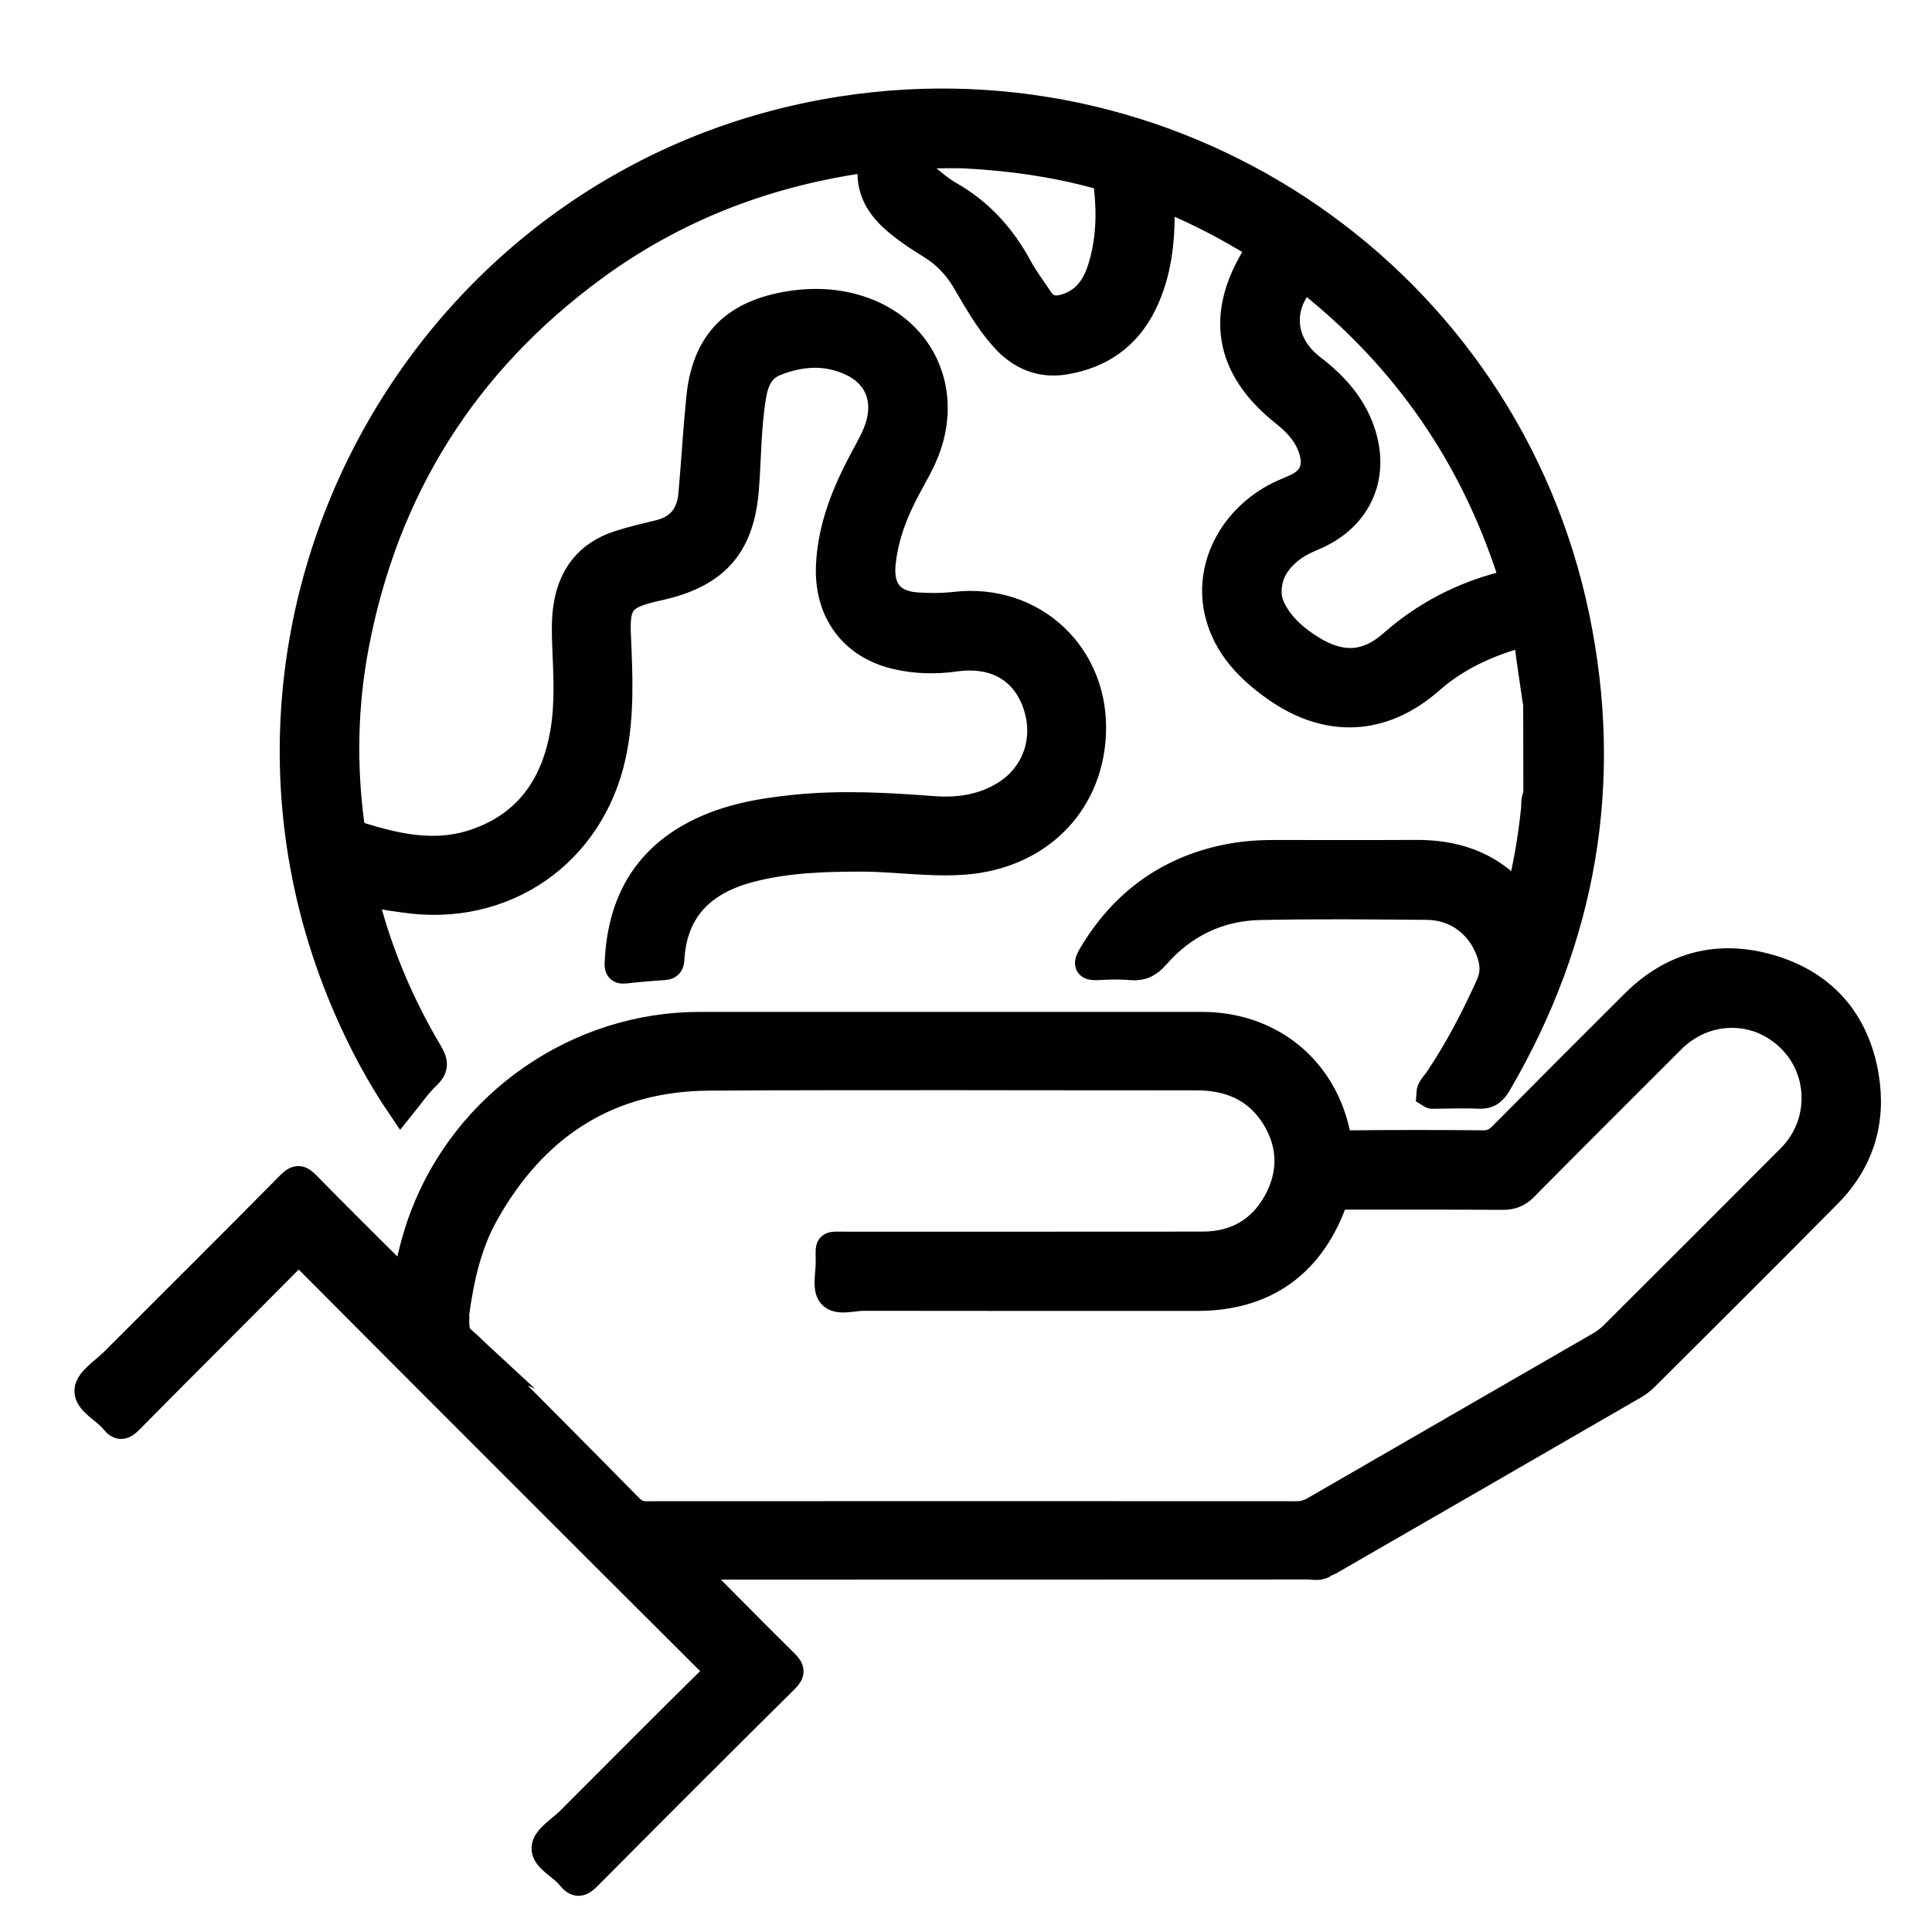
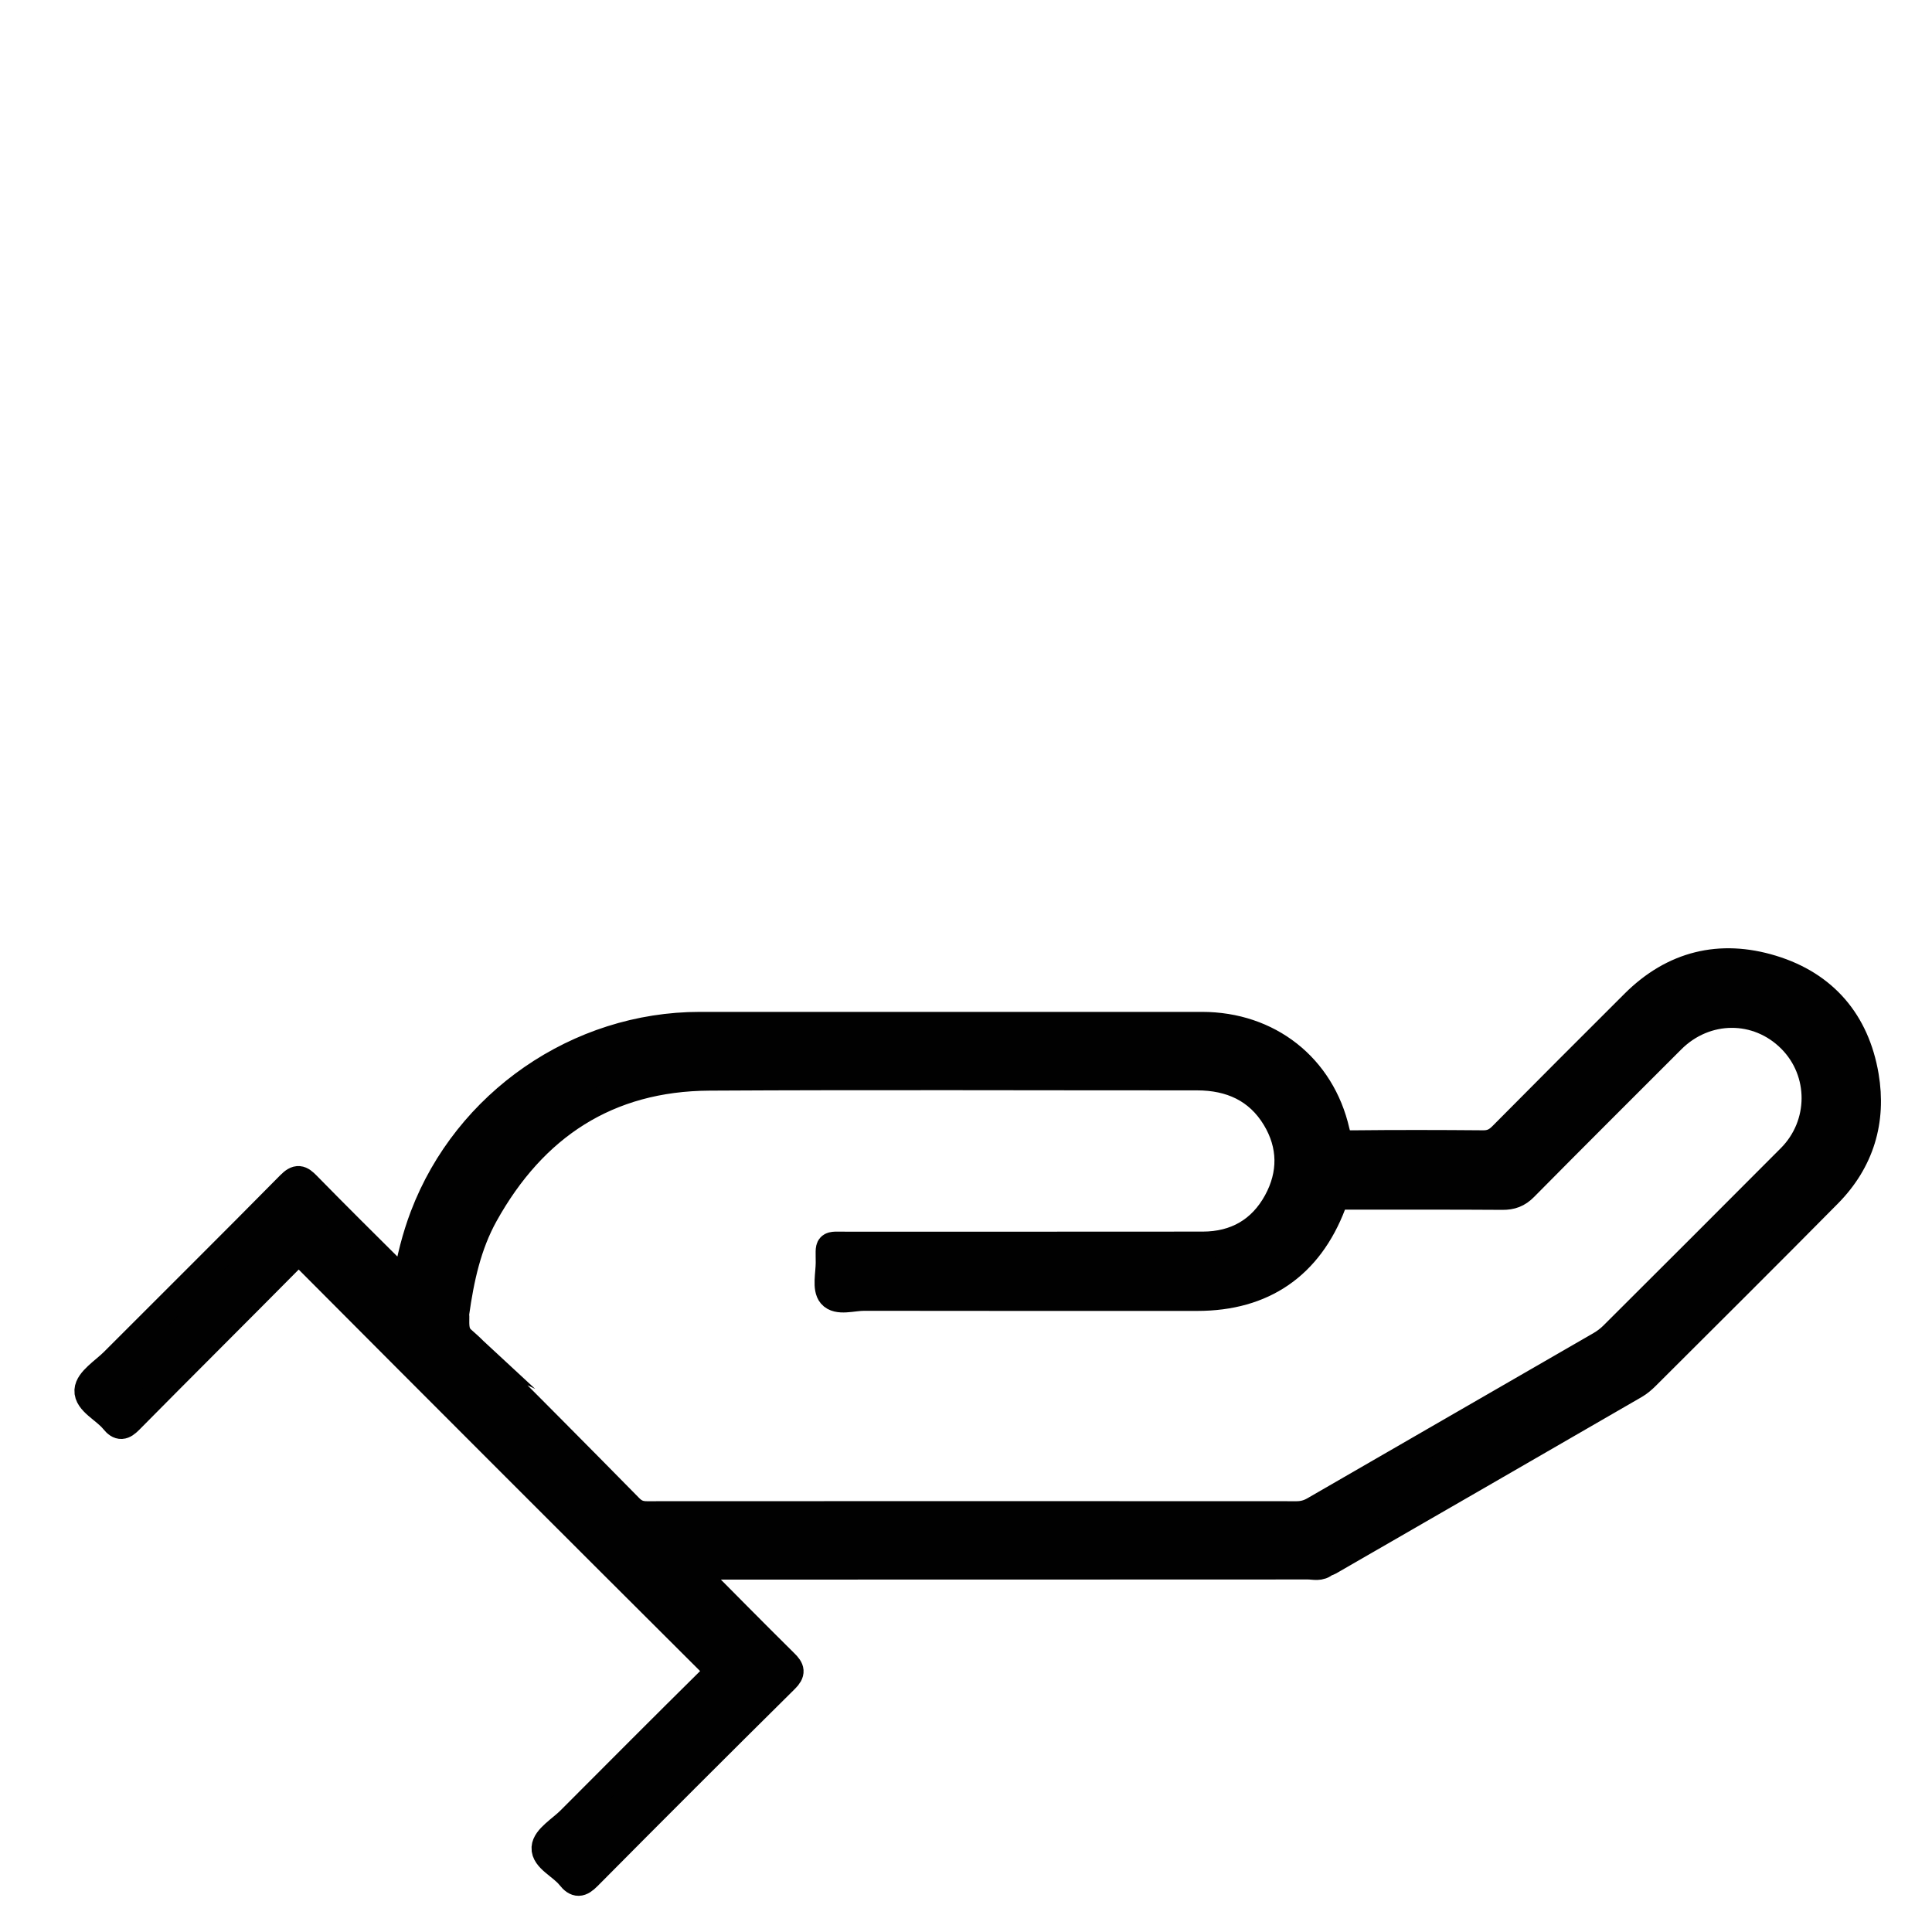
<svg xmlns="http://www.w3.org/2000/svg" version="1.1" id="Layer_1" x="0px" y="0px" width="72px" height="72px" viewBox="0 0 72 72" enable-background="new 0 0 72 72" xml:space="preserve">
  <g display="none">
    <g display="inline">
      <path fill="#010101" d="M68.094,48.568c-1.012,2.534-2.224,4.965-3.791,7.206c-4.874,6.964-11.391,11.599-19.62,13.784    c-3.957,1.05-7.976,1.318-12.05,0.908c-5.43-0.546-10.418-2.33-15.015-5.253c-0.398-0.253-0.516-0.485-0.4-0.95    c0.177-0.711,0.255-1.446,0.387-2.169c0.123-0.667,0.131-0.667,0.678-0.282c2.076,1.458,4.292,2.652,6.655,3.579    c4.435,1.741,9.041,2.392,13.766,1.98c7.632-0.667,14.163-3.767,19.539-9.229c4.366-4.436,7.194-9.732,8.297-15.851    c1.649-9.147-0.354-17.489-6.053-24.852c-3.817-4.931-8.751-8.363-14.681-10.338c-2.098-0.699-4.244-1.177-6.446-1.378    c-0.352-0.032-0.424-0.184-0.368-0.486c0.15-0.811,0.308-1.621,0.439-2.435c0.058-0.36,0.311-0.242,0.494-0.223    c1.321,0.134,2.628,0.357,3.92,0.663c6.572,1.556,12.206,4.771,16.896,9.622c3.15,3.258,5.539,7.017,7.2,11.236    c0.046,0.116,0.102,0.229,0.153,0.343c0.121,0.287,0.201,0.589,0.309,0.88c0.753,2.246,1.318,4.539,1.603,6.891    c0.303,2.498,0.342,5.004,0.11,7.515c-0.252,2.724-0.853,5.369-1.713,7.96C68.293,47.98,68.213,48.281,68.094,48.568z" />
      <path fill="#010101" d="M7.023,47.075c1.386,3.882,3.517,7.312,6.291,10.351c0.314,0.344,0.611,0.716,0.974,1.001    c0.589,0.462,0.756,0.97,0.544,1.71c-0.235,0.819-0.329,1.679-0.497,2.589c-0.756-0.487-1.343-1.09-1.936-1.672    c-4.902-4.801-8.155-10.528-9.633-17.243c-0.948-4.307-1.053-8.635-0.313-12.981c1.262-7.414,4.627-13.734,10.029-18.944    c4.439-4.282,9.681-7.141,15.691-8.587c2.506-0.603,5.044-0.876,7.614-0.947c0.433-0.012,0.58,0.09,0.476,0.545    c-0.171,0.751-0.31,1.51-0.419,2.272c-0.048,0.333-0.194,0.392-0.491,0.398c-5.555,0.116-10.709,1.637-15.421,4.564    C13.834,13.919,9.51,19.185,7.023,25.937c-0.107,0.292-0.193,0.591-0.306,0.881c-0.71,2.001-1.146,4.066-1.372,6.172    c-0.297,2.775-0.27,5.55,0.169,8.312c0.264,1.664,0.635,3.303,1.202,4.894C6.831,46.484,6.917,46.783,7.023,47.075z" />
      <path fill="#010101" d="M48.885,26.383c-0.765,0.454-1.468,0.869-2.169,1.287c-0.569,0.339-1.142,0.67-1.701,1.024    c-0.254,0.16-0.393,0.18-0.495-0.158c-0.233-0.77-0.49-1.532-0.755-2.292c-0.079-0.225-0.054-0.348,0.165-0.476    c2.287-1.338,4.566-2.689,6.851-4.03c0.398-0.233,0.843-0.092,1.267-0.113c0.159-0.008,0.207,0.111,0.207,0.252    c0,0.143,0.001,0.287,0.001,0.431c0,8.466,0.005,16.932-0.011,25.399c-0.001,0.504,0.104,0.681,0.638,0.66    c1.11-0.043,2.224-0.005,3.336-0.018c0.319-0.004,0.45,0.091,0.443,0.427c-0.018,0.807-0.017,1.614,0,2.421    c0.006,0.305-0.092,0.399-0.399,0.398c-3.767-0.009-7.533-0.009-11.3,0c-0.305,0.001-0.401-0.087-0.393-0.392    c0.019-0.789,0.023-1.579-0.001-2.367c-0.011-0.371,0.099-0.498,0.481-0.49c1.13,0.023,2.26-0.005,3.39,0.015    c0.379,0.007,0.485-0.12,0.485-0.494c-0.01-7.013-0.007-14.027-0.008-21.04C48.915,26.708,48.899,26.589,48.885,26.383z" />
      <path fill="#010101" d="M68.402,25.323c-0.172-0.269-0.278-0.562-0.309-0.88C68.318,24.694,68.404,24.993,68.402,25.323z" />
      <path fill="#010101" d="M6.718,26.817c0.021-0.322,0.127-0.614,0.306-0.881C7.019,26.264,6.937,26.564,6.718,26.817z" />
      <path fill="#010101" d="M7.023,47.075c-0.178-0.267-0.283-0.56-0.306-0.881C6.936,46.448,7.024,46.746,7.023,47.075z" />
      <path fill="#010101" d="M68.094,48.568c0.031-0.318,0.137-0.61,0.309-0.879C68.404,48.019,68.318,48.318,68.094,48.568z" />
      <path fill="#010101" d="M18.225,39.696c0.081-0.588,0.163-1.177,0.244-1.765c0.098-0.548,0.182-1.099,0.294-1.644    c0.21-1.199,0.41-2.401,0.636-3.597c0.074-0.394-0.052-0.499-0.435-0.494c-1.309,0.018-2.619-0.006-3.928,0.015    c-0.372,0.006-0.505-0.092-0.486-0.477c0.031-0.608,0.025-1.22,0.001-1.829c-0.013-0.345,0.088-0.46,0.447-0.455    c1.471,0.02,2.942-0.003,4.413,0.016c0.382,0.005,0.563-0.079,0.63-0.5c0.347-2.157,0.743-4.306,1.091-6.462    c0.065-0.401,0.228-0.484,0.593-0.469c0.662,0.027,1.327,0.019,1.991,0.003c0.317-0.008,0.431,0.049,0.366,0.415    c-0.355,1.992-0.668,3.991-1.022,5.984c-0.182,1.026-0.208,1.022,0.81,1.022c2.314,0,4.628-0.012,6.942,0.011    c0.425,0.004,0.551-0.151,0.614-0.533c0.353-2.156,0.736-4.307,1.085-6.463c0.055-0.341,0.18-0.448,0.515-0.437    c0.699,0.022,1.399,0.02,2.098,0.001c0.32-0.009,0.402,0.09,0.347,0.404c-0.378,2.152-0.725,4.309-1.124,6.457    c-0.092,0.496,0.051,0.579,0.496,0.569c1.112-0.024,2.225,0.013,3.336-0.018c0.445-0.013,0.556,0.143,0.533,0.555    c-0.031,0.572-0.029,1.149,0,1.721c0.019,0.384-0.118,0.491-0.491,0.486c-1.309-0.019-2.619,0.004-3.928-0.015    c-0.382-0.006-0.52,0.119-0.584,0.503c-0.402,2.42-0.834,4.834-1.256,7.251c-0.073,0.087-0.08,0.199-0.106,0.301    c-0.174,0.68-0.096,0.778,0.617,0.779c1.202,0.002,2.403,0.016,3.604-0.007c0.45-0.008,0.602,0.146,0.571,0.592    c-0.036,0.5-0.032,1.005,0,1.505c0.025,0.391-0.133,0.5-0.496,0.498c-1.381-0.009-2.762-0.005-4.142-0.003    c-0.697,0.001-0.697,0.002-0.795,0.685c-0.202,1.289-0.395,2.58-0.608,3.867c-0.17,1.026-0.375,2.045-0.537,3.072    c-0.041,0.261-0.109,0.365-0.39,0.359c-0.771-0.019-1.543-0.015-2.315-0.002c-0.274,0.004-0.33-0.081-0.277-0.346    c0.104-0.526,0.169-1.06,0.25-1.591c0.141-0.573,0.186-1.163,0.303-1.741c0.25-1.381,0.501-2.761,0.751-4.142    c-0.1-0.218-0.302-0.158-0.468-0.158c-2.499-0.005-4.998-0.005-7.497-0.002c-0.212,0-0.445-0.025-0.515,0.262    c-0.117,1.319-0.425,2.607-0.621,3.913c-0.169,1.131-0.389,2.255-0.561,3.386c-0.047,0.31-0.16,0.428-0.478,0.42    c-0.716-0.019-1.433-0.022-2.149,0.001c-0.341,0.011-0.44-0.092-0.379-0.43c0.284-1.584,0.55-3.171,0.828-4.756    c0.133-0.756,0.278-1.509,0.418-2.264c0.217-0.437-0.018-0.534-0.395-0.534c-1.111,0-2.222,0.001-3.332,0    c-0.718-0.001-0.718-0.002-0.718-0.693c0-0.466,0.022-0.933-0.007-1.397c-0.024-0.384,0.129-0.501,0.494-0.498    c1.254,0.011,2.508,0.005,3.762,0.004c0.806,0,0.804-0.001,0.91-0.803C18.196,40.05,18.145,39.866,18.225,39.696z M32.501,43.705    c1.414,0.039,2.831,0.006,4.246,0.02c0.322,0.003,0.447-0.085,0.435-0.422c-0.022-0.608-0.03-1.219,0.002-1.827    c0.021-0.396-0.091-0.532-0.504-0.522c-1.11,0.027-2.222,0.009-3.332,0.009c-0.978,0-0.978,0-0.886-0.962    c0.002-0.017-0.006-0.035-0.009-0.053c-0.312,0.288-0.283,0.67-0.17,0.998c0.112,0.325,0.469,0.181,0.72,0.183    c1.184,0.013,2.369,0.019,3.553-0.002c0.384-0.007,0.562,0.079,0.531,0.503c-0.034,0.464-0.03,0.934-0.001,1.398    c0.024,0.389-0.132,0.486-0.497,0.482c-1.381-0.017-2.763-0.007-4.145-0.007c-0.761,0-0.761,0.001-0.738,0.793    C31.757,43.813,32.019,43.691,32.501,43.705z M18.07,40.37c0.008,0.556-0.295,0.612-0.755,0.603    c-1.271-0.027-2.544,0.003-3.816-0.017c-0.383-0.006-0.557,0.082-0.534,0.503c0.032,0.589,0.023,1.183,0.002,1.773    c-0.013,0.365,0.099,0.502,0.487,0.494c1.2-0.023,2.401,0.006,3.601-0.018c0.358-0.007,0.432,0.14,0.402,0.437    c0.214-0.474,0.138-0.633-0.341-0.638c-1.166-0.01-2.332-0.016-3.497,0.004c-0.395,0.007-0.603-0.065-0.564-0.525    c0.04-0.463,0.027-0.933,0.003-1.398c-0.019-0.356,0.115-0.465,0.464-0.459c1.148,0.017,2.296,0.006,3.444,0.006    c1.26,0,1.288-0.03,1.263-1.333c-0.001-0.036-0.003-0.072-0.005-0.108C18.17,39.92,18.067,40.146,18.07,40.37z M20.992,43.72    c2.453-0.002,4.905-0.003,7.358,0.001c0.177,0,0.354,0.035,0.53,0.053c0.013-0.267-0.17-0.269-0.358-0.269    c-2.574,0.001-5.147,0.001-7.721,0c-0.253,0-0.419,0.083-0.401,0.371C20.555,43.664,20.784,43.72,20.992,43.72z M27.827,49.656    c0.211-0.561,0.294-1.144,0.303-1.741C27.892,48.472,27.86,49.064,27.827,49.656z M18.468,37.931    c0.206-0.529,0.246-1.087,0.294-1.644C18.53,36.811,18.46,37.364,18.468,37.931z M30.386,34.777    c0.138-0.739,0.268-1.48,0.417-2.217c0.064-0.318-0.092-0.361-0.351-0.361c-2.547,0.004-5.095,0.006-7.642-0.002    c-0.292-0.001-0.406,0.102-0.448,0.391c-0.096,0.673-0.229,1.341-0.343,2.012c-0.329,1.942-0.645,3.887-0.99,5.827    c-0.08,0.45,0.063,0.549,0.49,0.546c2.422-0.017,4.844-0.023,7.265,0.005c0.478,0.006,0.609-0.181,0.674-0.599    c0.23-1.469,0.489-2.933,0.738-4.398C30.249,35.577,30.311,35.176,30.386,34.777z M30.386,34.777    c-0.182,0.382-0.243,0.784-0.19,1.203C30.327,35.59,30.428,35.195,30.386,34.777z" />
    </g>
  </g>
  <g display="none">
-     <path display="inline" fill="#010101" d="M42.153,61.03c0.13,0.09,0.068,0.225,0.068,0.337c0.006,0.791,0.006,1.582,0,2.373   c-0.001,0.113,0.061,0.247-0.067,0.338c-0.142,0.079-0.297,0.04-0.445,0.04c-8.796,0.002-17.592,0.002-26.388,0.002   c-0.547,0-0.549,0-0.549-0.535c-0.001-0.715-0.003-1.429,0.001-2.144c0.002-0.451,0.006-0.453,0.466-0.453   c4.769-0.001,9.538,0,14.307,0c4.054,0,8.109-0.001,12.163,0.002C41.857,60.99,42.012,60.95,42.153,61.03z" />
    <path display="inline" fill="#010101" d="M42.17,70.688c-0.088,0.198-0.265,0.105-0.397,0.105   c-8.878,0.005-17.756,0.003-26.634,0.01c-0.329,0-0.468-0.077-0.456-0.436c0.025-0.783,0.017-1.567,0.003-2.35   c-0.005-0.302,0.098-0.402,0.406-0.402c8.919,0.007,17.838,0.006,26.758,0.003c0.212,0,0.38,0.006,0.377,0.289   c-0.008,0.893-0.004,1.786-0.008,2.68c0,0.035-0.034,0.07-0.052,0.105c-0.152-0.17-0.138-0.381-0.14-0.587   c-0.004-0.577-0.007-1.155,0.001-1.732c0.004-0.309-0.113-0.465-0.434-0.448c-0.123,0.006-0.247-0.001-0.371-0.001   c-8.495,0-16.99,0-25.484,0c-0.75,0-0.75,0.001-0.75,0.741c0,0.454-0.006,0.907,0.002,1.361c0.008,0.466,0.054,0.506,0.532,0.517   c0.137,0.003,0.275,0.001,0.412,0.001c8.481,0,16.962-0.001,25.443,0.002C41.647,70.548,41.933,70.488,42.17,70.688z" />
    <path display="inline" fill="#010101" d="M42.153,61.03c-8.963-0.001-17.927,0-26.89-0.009c-0.331,0-0.424,0.098-0.415,0.421   c0.021,0.769,0.014,1.54,0.003,2.309c-0.004,0.249,0.078,0.362,0.331,0.33c0.027-0.003,0.055,0,0.082,0   c8.963-0.001,17.927-0.001,26.89-0.002c-0.117,0.113-0.261,0.055-0.391,0.055c-8.864,0.003-17.729,0.001-26.593,0.01   c-0.369,0.001-0.506-0.083-0.489-0.477c0.032-0.768,0.023-1.539,0.003-2.308c-0.009-0.316,0.106-0.428,0.405-0.391   c0.068,0.008,0.137,0.001,0.206,0.001c8.796,0,17.591-0.001,26.387,0.003C41.838,60.972,42.01,60.905,42.153,61.03z" />
    <path display="inline" fill="#010101" d="M55.687,40.821c-0.197-0.258-0.192-0.553-0.151-0.853   C55.613,40.248,55.721,40.522,55.687,40.821z" />
-     <path display="inline" fill="#010101" d="M39.76,39.575c-0.684,0.199-0.897,0.707-0.999,1.365c-0.191,1.228-0.515,2.43-0.874,3.62   c-0.019,0.064-0.017,0.135-0.025,0.202c-0.116,0.538-0.331,1.046-0.473,1.576c-0.017,0.063-0.057,0.123-0.12,0.158   c-0.088,0.071-0.058,0.168-0.059,0.258c-0.192,0.615-0.37,1.236-0.673,1.81c-0.351,0.801-0.702,1.603-1.053,2.404   c-0.075,0.1-0.089,0.23-0.161,0.331c-1.097,2.324-2.432,4.505-3.937,6.585c-0.114,0.158-0.247,0.229-0.449,0.228   c-2.034-0.006-4.068-0.008-6.103,0.001c-0.257,0.001-0.319-0.097-0.335-0.336c-0.126-1.849-0.304-3.693-0.606-5.522   c-0.089-0.541-0.201-1.079-0.302-1.618c-0.093-0.243-0.091-0.506-0.151-0.756c-0.548-2.638-1.294-5.218-2.241-7.741   c-0.053-0.139-0.092-0.284-0.154-0.42l-0.001,0.001c-0.1-0.147-0.092-0.333-0.174-0.486c-0.242-0.581-0.483-1.162-0.725-1.744   c-0.09-0.124-0.105-0.279-0.17-0.413h0c-0.141-0.138-0.13-0.351-0.245-0.502c-0.115-0.269-0.23-0.539-0.345-0.808   c-0.077-0.101-0.102-0.225-0.156-0.337v0c-0.178-0.254-0.235-0.569-0.418-0.821c-0.768-1.619-1.642-3.179-2.584-4.704   c-0.568-0.92-1.139-1.836-1.747-2.729c-1.729-2.537-3.649-4.923-5.701-7.204c-0.41-0.455-0.501-0.358,0.052-0.828   c0.72-0.613,1.436-1.231,2.154-1.847c0.138-0.111,0.255-0.248,0.41-0.339c2.622-2.241,5.244-4.482,7.866-6.724   c0.104-0.089,0.202-0.184,0.303-0.276c0.135-0.116,0.256-0.247,0.408-0.343c3.108-2.652,6.216-5.305,9.324-7.957   c0.563-0.481,1.136-0.952,1.684-1.449c0.254-0.23,0.384-0.206,0.549,0.091c1.455,2.608,2.83,5.255,3.927,8.037   c0.407,1.031,0.789,2.072,1.183,3.109c0.018,0.047,0.045,0.09,0.113,0.221c1.895-3.837,3.757-7.606,5.666-11.472   c0.449,0.905,0.848,1.706,1.245,2.509c1.667,3.375,3.334,6.751,4.999,10.126c0.218,0.441,0.434,0.884,0.641,1.33   c0.093,0.201,0.22,0.335,0.451,0.362c0.544,0.066,1.088,0.141,1.631,0.212c0.758,0.051,1.507,0.192,2.254,0.309   c0.543,0.085,1.107,0.081,1.633,0.273c1.099,0.162,2.198,0.324,3.297,0.486c0.33,0.09,0.67,0.114,1.008,0.152   c0.875,0.129,1.75,0.259,2.625,0.384c0.161,0.023,0.325,0.029,0.487,0.043c0.716,0.074,1.421,0.23,2.14,0.287   c0.291,0.023,0.329,0.114,0.165,0.361c-1.551,1.507-3.104,3.012-4.653,4.52c-2.021,1.968-4.03,3.948-6.067,5.9   c-0.354,0.339-0.436,0.667-0.349,1.121c0.218,1.129,0.403,2.264,0.601,3.397c0.169,0.447,0.187,0.927,0.271,1.39   c0.111,0.609,0.227,1.219,0.306,1.835c0.123,0.764,0.241,1.528,0.372,2.29c0.028,0.161,0.072,0.318,0.059,0.482   c0.035,0.287,0.05,0.578,0.151,0.853c0.246,1.375,0.494,2.749,0.734,4.124c0.03,0.172,0.125,0.408-0.002,0.511   c-0.139,0.114-0.313-0.079-0.461-0.157c-1.634-0.856-3.265-1.718-4.897-2.578c-0.098-0.078-0.231-0.087-0.329-0.165   c-2.578-1.354-5.157-2.708-7.735-4.062c-0.276-0.083-0.501-0.433-0.844-0.16l-0.001-0.001c-0.105,0.068-0.232,0.092-0.335,0.164   c-0.465,0.248-0.93,0.495-1.395,0.743c-0.084,0.105-0.22,0.111-0.329,0.171h0C40.002,39.506,39.872,39.522,39.76,39.575z    M52.149,39.205c-0.157-1.006-0.355-2.005-0.5-3.013c-0.056-0.355-0.112-0.711-0.167-1.066c-0.16-0.462-0.193-0.955-0.264-1.429   c-0.06-0.399-0.249-0.784-0.192-1.201c-0.024-0.227-0.059-0.453-0.121-0.674c-0.056-0.356-0.113-0.711-0.169-1.067   c-0.103-0.251-0.128-0.514-0.125-0.782c-0.193-0.279-0.087-0.623-0.189-0.905c-0.088-0.243-0.005-0.344,0.133-0.487   c1.495-1.55,3.094-2.995,4.61-4.524c0.059-0.059,0.127-0.105,0.196-0.149c0.909-0.874,1.819-1.746,2.726-2.622   c0.074-0.072,0.195-0.142,0.13-0.271c-0.051-0.102-0.17-0.06-0.261-0.074c-0.529-0.081-1.057-0.164-1.586-0.239   c-0.855-0.12-1.71-0.235-2.565-0.352c-0.42-0.045-0.844-0.074-1.258-0.148c-0.685-0.122-1.378-0.187-2.062-0.305   c-0.575-0.099-1.162-0.123-1.726-0.287c-0.324-0.052-0.646-0.136-0.972-0.149c-0.335-0.014-0.501-0.166-0.642-0.457   c-0.687-1.424-1.396-2.838-2.096-4.255c-0.093-0.093-0.115-0.219-0.161-0.335l0,0c-0.103-0.088-0.119-0.219-0.163-0.336   c-0.032-0.06-0.065-0.119-0.096-0.18c-0.661-1.31-1.259-2.652-1.968-3.938C42.56,9.88,42.58,9.731,42.483,9.647   c-0.363-0.033-0.272,0.32-0.41,0.479c-0.069,0.132-0.071,0.294-0.179,0.409c-0.698,1.392-1.402,2.781-2.094,4.176   c-0.71,1.433-1.406,2.873-2.115,4.306c-0.093,0.187-0.159,0.388-0.441,0.428c-2.103,0.295-4.203,0.608-6.304,0.915   c-0.556,0.141-1.13,0.182-1.693,0.276c-0.779,0.13-1.567,0.215-2.349,0.341c-0.296,0.047-0.239,0.167-0.093,0.316   c0.297,0.305,0.594,0.61,0.909,0.898c2.13,2.08,4.257,4.162,6.394,6.235c0.226,0.22,0.36,0.438,0.291,0.754   c-0.082,0.615-0.177,1.232-0.306,1.836c-0.098,0.461-0.085,0.945-0.27,1.388c-0.393,2.268-0.786,4.535-1.178,6.803   c-0.025,0.145-0.116,0.336,0.011,0.424c0.126,0.087,0.274-0.074,0.4-0.14c2.967-1.553,5.936-3.104,8.89-4.683   c0.367-0.196,0.63-0.172,0.973,0.012c1.301,0.698,2.616,1.369,3.925,2.05c0.148,0.07,0.3,0.135,0.43,0.237   c1.512,0.797,3.025,1.593,4.537,2.39C52.182,39.559,52.201,39.537,52.149,39.205z M14.931,24.329   c0.172,0.231,0.343,0.461,0.515,0.692c2.063,2.757,3.902,5.657,5.509,8.703c0.185,0.25,0.288,0.542,0.423,0.818   c0.494,1.051,1.003,2.096,1.48,3.155c1.011,2.245,1.823,4.565,2.556,6.914c0.102,0.182,0.098,0.393,0.16,0.586   c0.094,0.342,0.19,0.684,0.281,1.026c0.453,1.704,0.837,3.424,1.124,5.164c0.142,0.861,0.311,1.719,0.341,2.595   c0.063,0.159,0.026,0.326,0.034,0.489C27.374,54.9,27.47,55,27.898,55.004c0.439,0.005,0.879-0.009,1.318,0.005   c0.286,0.009,0.479-0.084,0.561-0.368c0.142-0.232,0.281-0.465,0.427-0.694c2.026-3.17,3.544-6.572,4.608-10.177   c0.168-0.569,0.379-1.134,0.431-1.779c-0.169,0.076-0.296,0.126-0.416,0.189c-2.049,1.072-4.097,2.146-6.147,3.218   c-0.08,0.042-0.153,0.154-0.255,0.09c-0.099-0.063-0.041-0.178-0.03-0.266c0.047-0.367,0.104-0.732,0.157-1.099   c0.238-1.434,0.479-2.867,0.741-4.296c0.217-1.257,0.431-2.513,0.651-3.77c0.329-1.877,0.658-3.753,0.995-5.628   c0.066-0.366-0.01-0.637-0.292-0.91c-3.596-3.484-7.179-6.98-10.766-10.474c-0.065-0.063-0.181-0.095-0.147-0.221   c0.035-0.126,0.152-0.098,0.24-0.111c0.787-0.114,1.575-0.221,2.362-0.334c1.494-0.216,2.987-0.436,4.48-0.652   c1.601-0.232,3.203-0.462,4.805-0.693c0.773-0.111,1.547-0.223,2.321-0.333c0.249-0.036,0.37-0.135,0.272-0.414   c-0.354-1.005-0.697-2.014-1.044-3.022c-0.169-0.158-0.1-0.415-0.242-0.585l0.001,0.002c-0.11-0.303-0.232-0.601-0.337-0.906   c-0.603-1.542-1.295-3.043-2.042-4.521c-0.153-0.301-0.266-0.236-0.451-0.079c-1.001,0.856-2.003,1.709-3.003,2.565   c-3.304,2.827-6.608,5.654-9.913,8.48c-1.313,1.123-2.626,2.248-3.945,3.364c-0.223,0.189-0.3,0.317-0.063,0.583   c0.499,0.559,0.949,1.161,1.42,1.745C14.763,24.008,14.825,24.186,14.931,24.329z" />
    <path display="inline" fill="#010101" d="M27.319,53.982c0.011,0.025,0.027,0.049,0.032,0.075c0.15,0.867,0.15,0.867,1.052,0.867   c0.233,0,0.468-0.018,0.699,0.005c0.286,0.028,0.509-0.052,0.674-0.287c0.029,0.32-0.131,0.45-0.437,0.448   c-0.521-0.004-1.043-0.01-1.564,0.002c-0.352,0.008-0.505-0.135-0.468-0.493C27.328,54.395,27.316,54.188,27.319,53.982z" />
    <path display="inline" fill="#010101" d="M42.17,70.688c-1.457-0.003-2.914-0.008-4.371-0.008c-7.465-0.001-14.929,0-22.394-0.001   c-0.55,0-0.55,0-0.55-0.56c0-0.632,0.019-1.265-0.008-1.897c-0.014-0.347,0.1-0.439,0.441-0.437   c2.433,0.013,4.866,0.007,7.299,0.007c6.351,0,12.702,0.004,19.053-0.009c0.409-0.001,0.55,0.086,0.53,0.518   c-0.036,0.796-0.006,1.594-0.004,2.391C42.167,70.693,42.17,70.688,42.17,70.688z" />
  </g>
  <g display="none">
-     <path display="inline" fill="#010101" d="M6.998,27.812c0-4.718,0.013-9.436-0.016-14.154c-0.003-0.587,0.186-0.81,0.72-0.997   c7.29-2.551,14.571-5.127,21.854-7.697c1.967-0.694,3.936-1.385,5.9-2.09c0.312-0.112,0.59-0.116,0.904-0.005   c7.126,2.522,14.255,5.037,21.382,7.554c2.226,0.786,4.446,1.589,6.678,2.354c0.335,0.115,0.42,0.273,0.419,0.587   c-0.007,2.185-0.009,4.369,0.002,6.554c0.001,0.317-0.067,0.466-0.424,0.456c-0.789-0.023-1.579-0.02-2.368-0.001   c-0.333,0.008-0.443-0.094-0.438-0.437c0.018-1.377-0.004-2.754,0.015-4.13c0.006-0.401-0.095-0.611-0.512-0.757   c-6.064-2.121-12.121-4.265-18.18-6.402c-2.209-0.779-4.421-1.55-6.626-2.34c-0.279-0.1-0.51-0.098-0.789,0.001   c-5.763,2.04-11.53,4.067-17.295,6.1c-2.52,0.889-5.035,1.792-7.561,2.663c-0.348,0.12-0.45,0.283-0.45,0.627   c0.007,8.372-0.06,16.744,0.031,25.114c0.052,4.762,1.771,9.022,4.577,12.841c3.243,4.414,7.488,7.596,12.38,9.972   c2.578,1.252,5.269,2.184,8.026,2.957c0.847,0.238,1.567-0.06,2.303-0.271c5.744-1.649,11.003-4.224,15.48-8.251   c3.588-3.227,6.262-7.066,7.69-11.71c0.595-1.936,0.906-3.93,0.916-5.958c0.015-3.268,0.014-6.536-0.007-9.803   c-0.003-0.489,0.132-0.641,0.618-0.614c0.714,0.04,1.432,0.022,2.147,0.005c0.317-0.007,0.471,0.072,0.467,0.425   c-0.052,4.055,0.192,8.12-0.118,12.165c-0.318,4.145-1.774,7.95-4.016,11.446c-3.279,5.111-7.774,8.874-13.074,11.734   c-3.6,1.943-7.418,3.301-11.388,4.257c-0.443,0.107-0.843-0.045-1.242-0.145c-6.054-1.53-11.672-3.993-16.595-7.895   c-4.84-3.836-8.468-8.548-10.328-14.508c-0.697-2.235-1.079-4.524-1.08-6.87C6.997,36.33,6.998,32.071,6.998,27.812z" />
    <path display="inline" fill="#010101" d="M20.721,30.886c0.113,0.107,0.247,0.228,0.375,0.355   c4.797,4.796,9.597,9.589,14.381,14.398c0.334,0.336,0.491,0.298,0.803-0.016c7.258-7.275,14.53-14.536,21.787-21.812   c0.344-0.345,0.548-0.407,0.891-0.013c0.444,0.511,0.927,0.996,1.441,1.437c0.406,0.349,0.321,0.559-0.019,0.897   c-3.93,3.908-7.845,7.83-11.764,11.748c-4.113,4.113-8.231,8.221-12.331,12.348c-0.342,0.345-0.507,0.327-0.839-0.006   c-5.525-5.546-11.064-11.078-16.6-16.613c-0.502-0.501-0.501-0.502,0.006-1.009c0.493-0.493,0.986-0.986,1.481-1.476   C20.435,31.024,20.515,30.888,20.721,30.886z" />
  </g>
-   <path fill="#010101" stroke="#010101" stroke-miterlimit="10" d="M57.263,26.254c-0.111-0.763-0.231-1.525-0.327-2.29  c-0.04-0.313-0.16-0.364-0.453-0.277c-1.166,0.347-2.238,0.848-3.165,1.663c-1.79,1.575-3.846,1.669-5.791,0.292  c-0.991-0.701-1.815-1.548-2.122-2.766c-0.421-1.672,0.44-3.443,2.09-4.35c0.245-0.135,0.508-0.237,0.764-0.35  c0.647-0.285,0.854-0.767,0.628-1.45c-0.19-0.574-0.588-0.985-1.044-1.348c-2.086-1.659-2.433-3.662-1.008-5.907  c0.113-0.178,0.124-0.259-0.071-0.379c-1.012-0.624-2.062-1.171-3.16-1.631c-0.321-0.134-0.332-0.031-0.328,0.269  c0.017,1.243-0.107,2.467-0.67,3.606c-0.602,1.218-1.596,1.903-2.918,2.123c-0.928,0.154-1.684-0.186-2.297-0.873  c-0.575-0.644-0.993-1.397-1.429-2.134c-0.319-0.539-0.732-0.967-1.263-1.296c-0.491-0.304-0.975-0.62-1.406-1.008  c-0.526-0.475-0.865-1.054-0.834-1.772c0.018-0.418-0.139-0.453-0.484-0.4c-3.6,0.548-6.902,1.843-9.84,3.997  c-4.817,3.533-7.787,8.252-8.893,14.125c-0.411,2.185-0.456,4.389-0.167,6.599c0.036,0.277,0.149,0.387,0.401,0.465  c1.341,0.415,2.713,0.701,4.081,0.28c2.054-0.632,3.125-2.149,3.46-4.222c0.167-1.032,0.107-2.074,0.065-3.113  c-0.02-0.495-0.035-0.99,0.038-1.482c0.173-1.165,0.795-1.976,1.927-2.347c0.501-0.164,1.017-0.281,1.529-0.407  c0.758-0.187,1.138-0.693,1.205-1.442c0.107-1.198,0.174-2.401,0.294-3.597c0.203-2.018,1.217-3.097,3.204-3.459  c0.907-0.166,1.807-0.147,2.693,0.127c2.291,0.708,3.391,2.917,2.585,5.178c-0.195,0.546-0.494,1.038-0.764,1.546  c-0.461,0.864-0.806,1.766-0.912,2.752c-0.105,0.974,0.315,1.534,1.283,1.601c0.475,0.033,0.96,0.032,1.433-0.022  c2.918-0.333,5.27,1.88,5.118,4.833c-0.135,2.616-2.05,4.497-4.765,4.708c-1.291,0.1-2.568-0.113-3.855-0.113  c-1.39,0-2.771,0.043-4.126,0.395c-1.68,0.436-2.85,1.423-2.963,3.356c-0.01,0.169-0.041,0.277-0.243,0.29  c-0.493,0.033-0.986,0.075-1.477,0.13c-0.264,0.03-0.26-0.131-0.251-0.304c0.094-2.012,0.868-3.637,2.675-4.665  c1.218-0.692,2.564-0.932,3.932-1.07c1.713-0.172,3.424-0.078,5.137,0.053c0.931,0.071,1.847-0.06,2.665-0.566  c1.171-0.724,1.629-2.096,1.152-3.412c-0.461-1.272-1.552-1.864-2.998-1.662c-0.738,0.103-1.485,0.087-2.214-0.087  c-1.64-0.391-2.559-1.677-2.474-3.388c0.073-1.473,0.628-2.783,1.314-4.053c0.204-0.377,0.417-0.747,0.537-1.162  c0.294-1.012-0.089-1.895-1.045-2.335c-0.941-0.432-1.897-0.361-2.833,0.015c-0.526,0.212-0.734,0.683-0.824,1.213  c-0.198,1.158-0.184,2.334-0.277,3.501c-0.164,2.043-1.044,3.111-3.038,3.605c-0.144,0.036-0.289,0.066-0.434,0.101  c-1.136,0.271-1.349,0.554-1.298,1.716c0.066,1.5,0.139,3.001-0.181,4.486c-0.792,3.669-4.032,5.918-7.751,5.374  c-0.358-0.052-0.722-0.088-1.07-0.183c-0.371-0.102-0.46-0.054-0.354,0.35c0.516,1.959,1.307,3.801,2.337,5.538  c0.207,0.349,0.251,0.572-0.075,0.88c-0.355,0.335-0.632,0.753-0.972,1.171c-0.815-1.2-1.474-2.446-2.035-3.743  C6.658,23.061,15.808,6.501,31.38,4.088c12.712-1.97,24.759,6.334,27.361,18.921c1.271,6.15,0.261,11.956-2.914,17.384  c-0.181,0.309-0.368,0.444-0.731,0.426c-0.576-0.029-1.154,0-1.732,0.001c-0.026,0-0.052-0.029-0.086-0.05  c0.01-0.213,0.173-0.347,0.28-0.504c0.762-1.123,1.383-2.32,1.941-3.554c0.186-0.411,0.169-0.788,0.033-1.19  c-0.355-1.044-1.24-1.731-2.343-1.741c-2.08-0.018-4.16-0.039-6.239,0.006c-1.54,0.033-2.847,0.669-3.865,1.834  c-0.264,0.303-0.528,0.442-0.93,0.407c-0.41-0.036-0.826-0.028-1.237-0.002c-0.447,0.028-0.413-0.137-0.233-0.439  c1.14-1.916,2.779-3.142,4.97-3.608c0.599-0.128,1.207-0.175,1.818-0.175c1.766-0.002,3.532,0.007,5.298-0.003  c1.417-0.008,2.664,0.39,3.655,1.449c0.04,0.043,0.097,0.071,0.184,0.132c0.287-1.072,0.455-2.124,0.571-3.186  c0.021-0.194-0.013-0.398,0.09-0.58c0.136-0.863,0.036-1.731,0.055-2.597C57.331,26.766,57.411,26.498,57.263,26.254z   M57.271,29.615c0.023-0.023,0.065-0.044,0.067-0.068c0.065-1.077,0.074-2.153-0.004-3.23c-0.002-0.023-0.046-0.043-0.07-0.064  C57.266,27.374,57.268,28.495,57.271,29.615z M47.457,22.776c0.333,0.613,0.848,1.046,1.429,1.405  c1.081,0.668,2.043,0.639,2.995-0.201c1.215-1.072,2.599-1.787,4.153-2.187c0.311-0.08,0.342-0.199,0.251-0.48  c-1.407-4.315-3.869-7.898-7.409-10.743c-0.242-0.194-0.343-0.12-0.493,0.084c-0.739,1.004-0.544,2.238,0.505,3.043  c0.771,0.591,1.42,1.273,1.785,2.193c0.699,1.766,0.006,3.405-1.743,4.132c-0.257,0.107-0.516,0.228-0.739,0.391  c-0.54,0.394-0.914,0.9-0.929,1.604C47.252,22.291,47.33,22.542,47.457,22.776z M34.936,5.773c-0.184,0.003-0.405-0.075-0.487,0.202  c-0.075,0.253-0.093,0.497,0.128,0.68c0.253,0.209,0.509,0.425,0.793,0.586c1.14,0.645,1.977,1.567,2.596,2.713  c0.226,0.418,0.519,0.8,0.782,1.199c0.249,0.377,0.582,0.422,0.993,0.29c0.722-0.233,1.086-0.778,1.295-1.45  c0.303-0.974,0.343-1.972,0.235-2.984c-0.031-0.294-0.133-0.41-0.422-0.488c-1.566-0.423-3.158-0.657-4.94-0.748  C35.694,5.77,35.315,5.766,34.936,5.773z" />
  <path fill="#010101" stroke="#010101" stroke-miterlimit="10" d="M25.693,58.395c1.185,1.193,2.365,2.393,3.561,3.575  c0.234,0.231,0.275,0.36,0.015,0.618c-2.463,2.439-4.915,4.888-7.355,7.349c-0.273,0.276-0.437,0.3-0.679-0.007  c-0.302-0.383-0.953-0.659-0.926-1.072c0.023-0.363,0.594-0.695,0.931-1.033c1.737-1.741,3.472-3.484,5.221-5.212  c0.251-0.248,0.296-0.38,0.018-0.656c-5.015-4.998-10.022-10.004-15.018-15.022c-0.295-0.297-0.435-0.226-0.686,0.027  c-1.974,1.994-3.965,3.971-5.937,5.967c-0.241,0.244-0.387,0.281-0.61,0.003c-0.316-0.394-0.979-0.687-0.954-1.117  c0.022-0.377,0.602-0.729,0.951-1.078c2.192-2.196,4.395-4.38,6.575-6.589c0.279-0.283,0.403-0.233,0.646,0.015  c1.085,1.109,2.188,2.2,3.288,3.294c0.109,0.109,0.186,0.274,0.405,0.285c0.141-0.829,0.342-1.638,0.639-2.421  c1.613-4.244,5.765-7.111,10.3-7.111c6.239,0,12.478,0,18.716,0c2.481,0,4.457,1.544,5.005,3.949  c0.084,0.37,0.217,0.469,0.577,0.465c1.634-0.018,3.268-0.015,4.902-0.001c0.292,0.002,0.489-0.096,0.689-0.297  c1.638-1.653,3.283-3.299,4.931-4.942c1.457-1.453,3.21-1.878,5.145-1.287c1.95,0.596,3.131,1.985,3.473,3.994  c0.285,1.675-0.168,3.185-1.375,4.408c-2.25,2.278-4.523,4.533-6.789,6.795c-0.127,0.127-0.268,0.248-0.422,0.337  c-3.795,2.195-7.593,4.386-11.391,6.576c-0.041,0.024-0.092,0.03-0.139,0.044c-0.193,0.067-0.392,0.034-0.588,0.035  c-7.529,0.002-15.058,0.001-22.586,0.007C26.051,58.294,25.836,58.186,25.693,58.395z M26.333,58.367  c7.47-0.002,14.941,0,22.411-0.005c0.22,0,0.465,0.083,0.657-0.11c-7.778-0.004-15.557-0.008-23.335-0.011  c-0.142,0-0.307-0.038-0.374,0.154C25.906,58.385,26.12,58.367,26.333,58.367z M17.211,49.911c0.133,0.121,0.272,0.237,0.399,0.364  c1.955,1.965,3.913,3.928,5.856,5.905c0.195,0.198,0.38,0.266,0.643,0.266c8.07-0.005,16.141-0.005,24.211,0  c0.24,0,0.443-0.056,0.651-0.176c3.553-2.055,7.11-4.103,10.663-6.156c0.169-0.098,0.331-0.22,0.469-0.357  c2.209-2.202,4.416-4.406,6.617-6.616c1.223-1.227,1.224-3.198,0.017-4.41c-1.239-1.244-3.178-1.233-4.435,0.024  c-1.832,1.832-3.668,3.66-5.49,5.503c-0.242,0.245-0.487,0.333-0.825,0.33c-1.931-0.014-3.862-0.005-5.793-0.009  c-0.24,0-0.416,0.004-0.529,0.3c-0.874,2.299-2.595,3.474-5.039,3.475c-4.142,0-8.285,0.003-12.427-0.004  c-0.422-0.001-0.982,0.191-1.226-0.096c-0.208-0.244-0.075-0.786-0.074-1.196c0.001-0.739-0.097-0.657,0.657-0.657  c4.423-0.002,8.846,0.003,13.269-0.003c1.226-0.002,2.174-0.547,2.758-1.615c0.562-1.027,0.553-2.108-0.055-3.115  c-0.652-1.08-1.676-1.533-2.92-1.533c-6.057,0.002-12.114-0.024-18.17,0.01c-3.793,0.021-6.544,1.839-8.368,5.117  c-0.634,1.14-0.901,2.395-1.082,3.673C16.864,49.304,16.856,49.649,17.211,49.911z M17.211,49.911  c-0.297-0.275-0.202-0.64-0.224-0.977C16.809,49.317,16.724,49.68,17.211,49.911z" />
</svg>